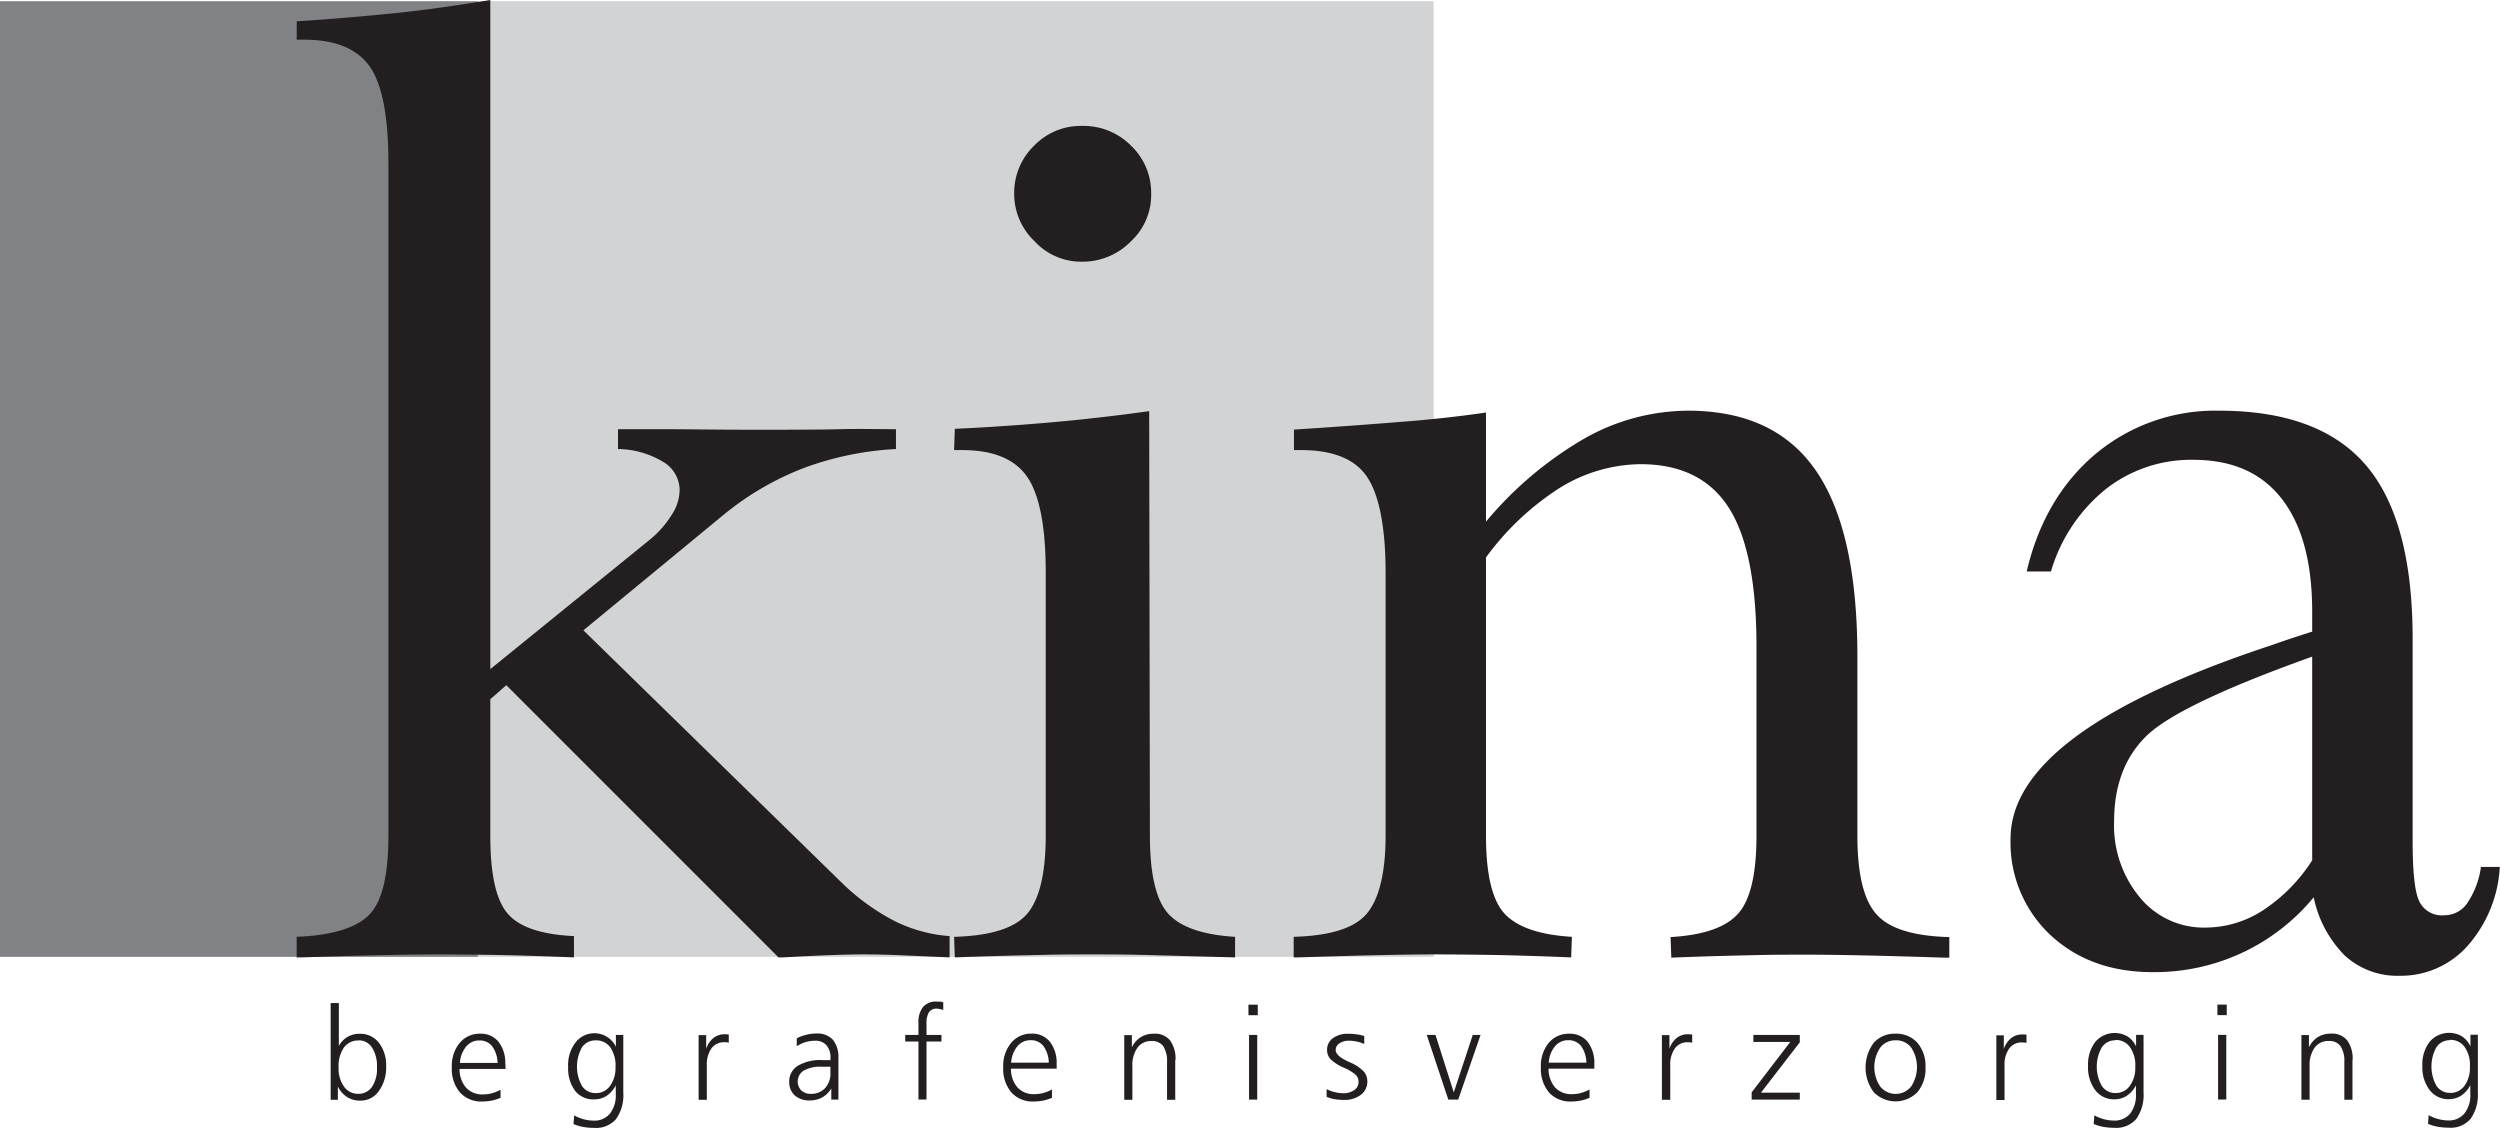
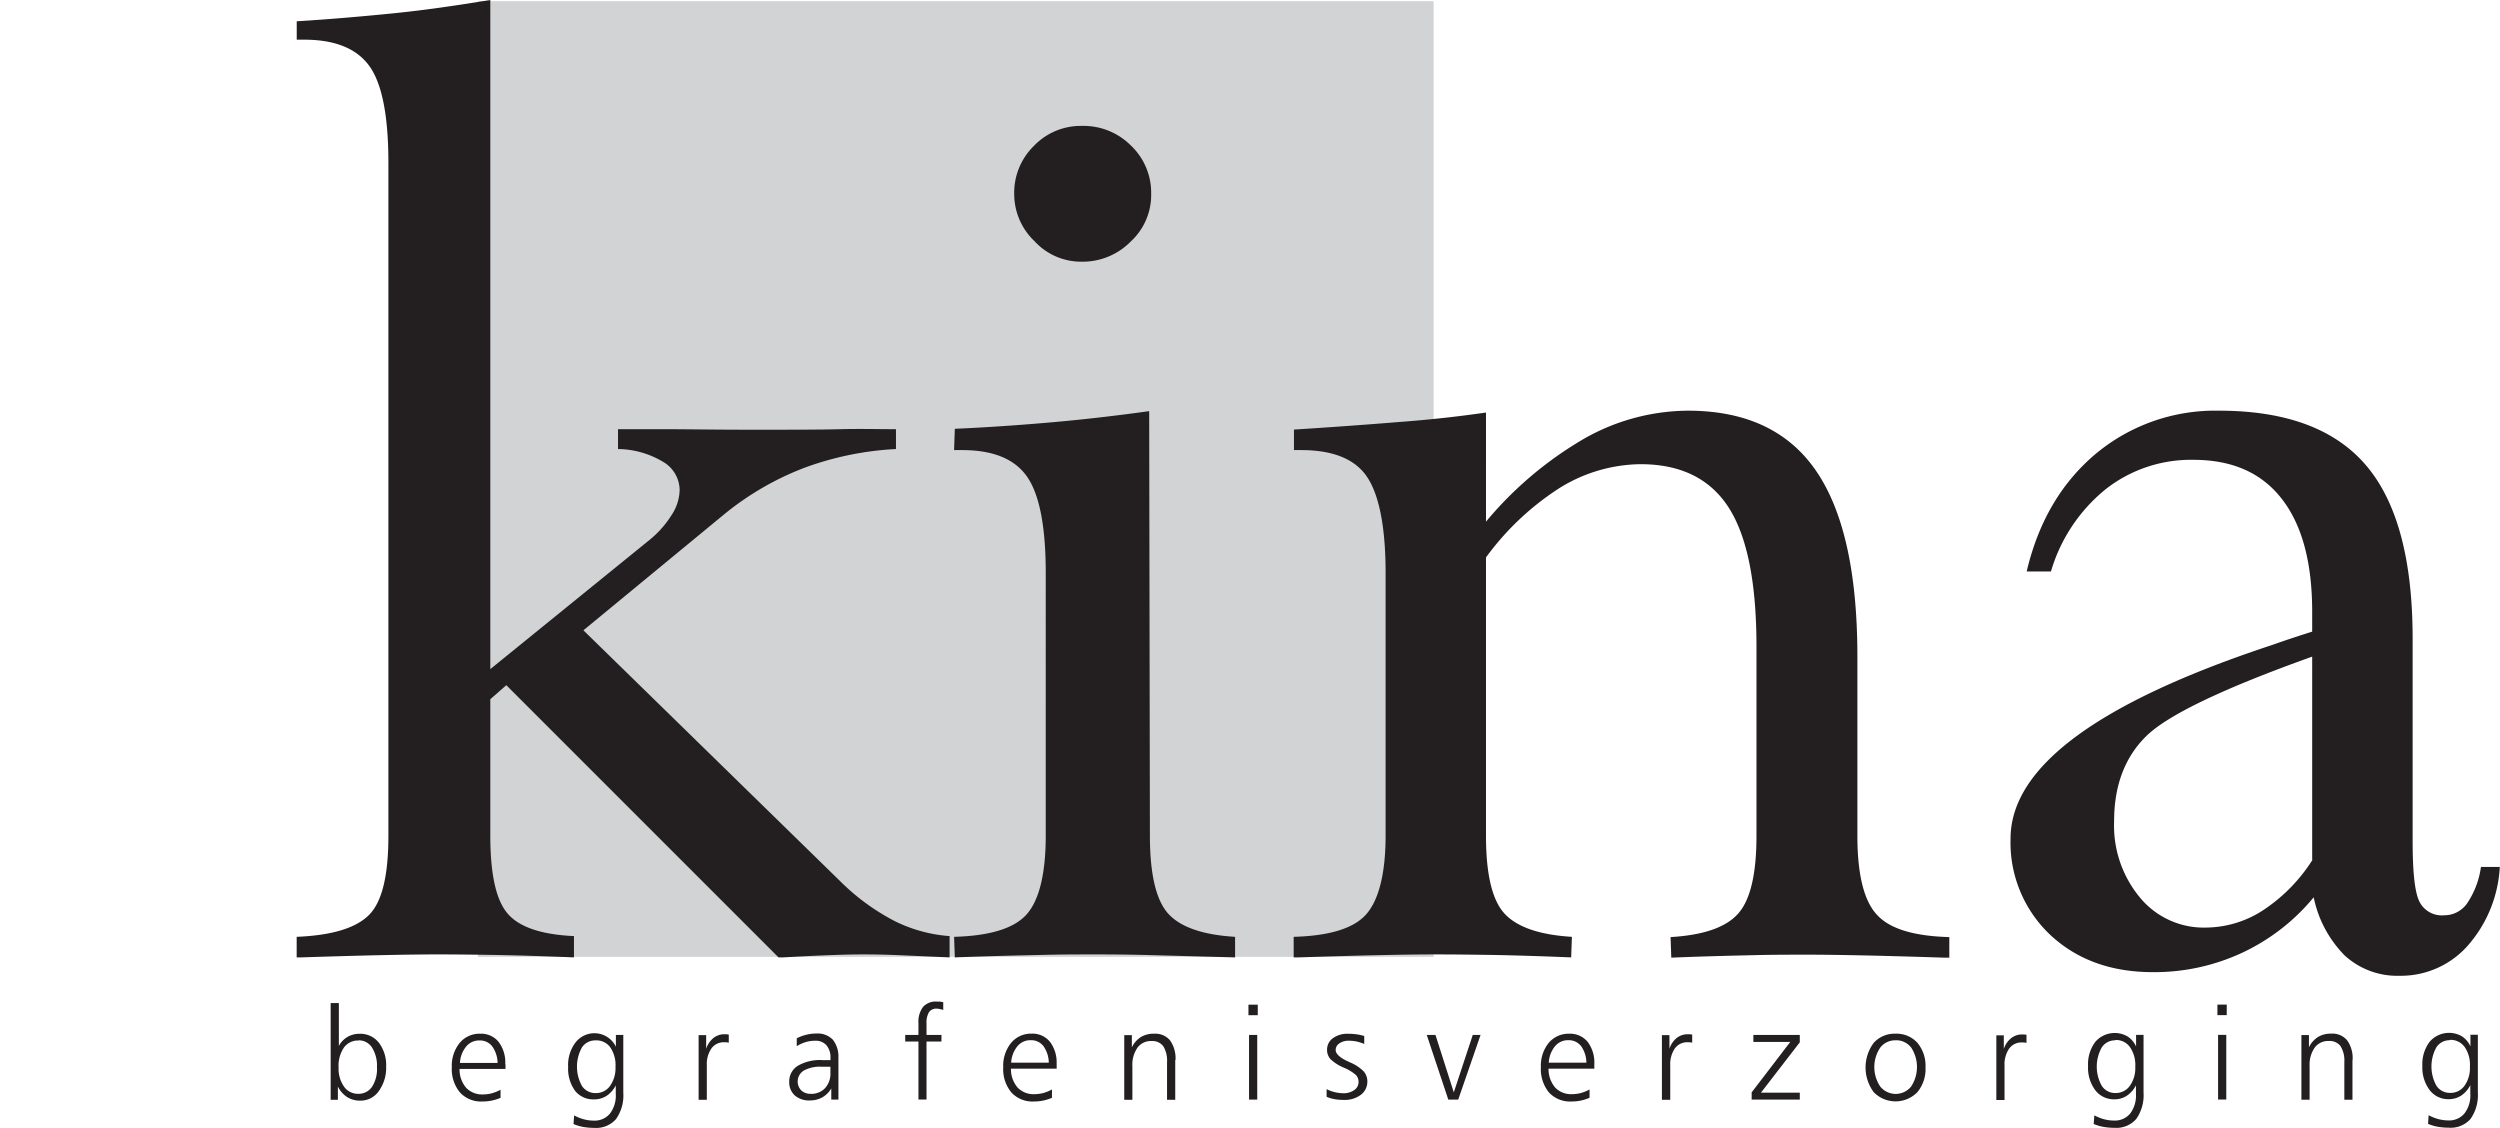
<svg xmlns="http://www.w3.org/2000/svg" id="Layer_1" data-name="Layer 1" viewBox="0 0 378.03 170.63">
  <defs>
    <style>.cls-1{fill:#808285;}.cls-1,.cls-2,.cls-3{fill-rule:evenodd;}.cls-2{fill:#d1d3d4;}.cls-3{fill:#231f20;}</style>
  </defs>
-   <polygon class="cls-1" points="72.27 0.18 0 0.18 0 144.69 72.27 144.69 72.27 0.18 72.27 0.18" />
  <polygon class="cls-2" points="72.27 0.18 216.78 0.18 216.78 144.69 72.27 144.69 72.27 0.18 72.27 0.18" />
  <path class="cls-3" d="M74.14,101.18,98.22,81.64a15.31,15.31,0,0,0,3.37-3.82,7.06,7.06,0,0,0,1.18-3.71,5,5,0,0,0-2.58-4.32,13.52,13.52,0,0,0-6.74-1.89v-3c2.27,0,4.81,0,7.54,0s7,.08,12.64.08c5.91,0,10.38,0,13.41-.08s5.87,0,8.44,0v3a46.94,46.94,0,0,0-13.86,2.84,44,44,0,0,0-12.08,7L88.22,95.31l39.27,38.37a33.4,33.4,0,0,0,7.88,5.64,22.31,22.31,0,0,0,8.22,2.23v3.22l-7.76-.34c-1.94-.08-3.72-.11-5.34-.11-2.73,0-6.74.15-12.08.45h-.69L76.56,103.61l-2.42,2.12v20.64c0,5.83.87,9.77,2.65,11.81s5.11,3.14,10,3.37v3.22c-5.61-.23-9.85-.34-12.65-.38s-5.46-.07-8-.07c-4.51,0-11.36.15-20.6.45h-.68v-3.11c5.41-.22,9.05-1.36,11-3.37s2.87-6,2.87-11.92V24.61c0-7-.94-11.89-2.84-14.57S50.7,6,46,6H44.87V3.22c4.88-.3,9.76-.72,14.65-1.21S69.25.79,74.14,0V101.18Zm79.22-71.83a9.91,9.91,0,0,1,3-7.31,9.79,9.79,0,0,1,7.23-3A10.1,10.1,0,0,1,171,22a9.83,9.83,0,0,1,3.07,7.31A9.54,9.54,0,0,1,171,36.5a10.18,10.18,0,0,1-7.42,3.07,9.57,9.57,0,0,1-7.15-3.1,9.84,9.84,0,0,1-3.07-7.12ZM173.77,62.1l.11,64.27c0,5.75.91,9.69,2.73,11.74s5.19,3.25,10.15,3.55v3.11l-12.54-.34c-2.95-.08-5.71-.11-8.33-.11s-5.22,0-8.14.07-7.38.15-13.37.38l-.11-3.11c5.34-.15,9-1.24,10.91-3.33s2.95-6.06,2.95-12V86.64c0-7-.95-11.89-2.84-14.58s-5.15-4-9.81-4h-1.21l.11-3.22c5-.22,10-.57,14.85-1s9.73-1,14.54-1.67Zm50.93,64.27c0,5.75.91,9.69,2.77,11.74s5.26,3.25,10.22,3.55l-.11,3.11c-5.61-.23-9.81-.34-12.57-.38s-5.42-.07-8-.07c-4.58,0-11.47.15-20.71.45h-.68v-3.11c5.34-.15,9-1.24,10.9-3.33s3-6.06,3-12V86.64c0-7-1-11.89-2.84-14.58s-5.19-4-9.92-4h-1.1v-3.1q8.86-.57,15.79-1.14c4.62-.34,9.05-.83,13.25-1.44V78.88a55.73,55.73,0,0,1,14.88-12.57,32.1,32.1,0,0,1,15.65-4.21q13.11,0,19.35,9.05t6.28,27.91v27.31q0,8.85,3,12c1.93,2.09,5.56,3.18,10.9,3.33v3.11H294c-9.24-.3-16.13-.45-20.71-.45-2.54,0-5.15,0-8,.07s-7,.15-12.57.38l-.11-3.11c5-.3,8.37-1.47,10.22-3.55s2.77-6,2.77-11.74V97.74c0-9.62-1.4-16.63-4.21-21s-7.27-6.55-13.33-6.55a23.64,23.64,0,0,0-12.23,3.6A41.43,41.43,0,0,0,224.7,84.29v42.08ZM349.63,130V99.29q-20.16,7.21-25.07,12c-3.25,3.18-4.88,7.49-4.88,12.87a17,17,0,0,0,3.9,11.55,12.49,12.49,0,0,0,10,4.55,16,16,0,0,0,8.67-2.65,25.36,25.36,0,0,0,7.42-7.58Zm.23,5.68a31,31,0,0,1-10.95,8.45A31.39,31.39,0,0,1,325.55,147c-6.37,0-11.51-1.89-15.53-5.64a19.18,19.18,0,0,1-6-14.54q0-16.25,39.61-29.31c2.57-.91,4.58-1.55,6-2v-3c0-7.5-1.55-13.18-4.62-17.11s-7.5-5.87-13.37-5.87a20.88,20.88,0,0,0-13.17,4.39,25.09,25.09,0,0,0-8.34,12.49h-3.67c1.78-7.57,5.3-13.48,10.49-17.83a28.22,28.22,0,0,1,18.59-6.48q15.18,0,22.23,8.26t7.05,26.24v30.64c0,4.73.34,7.8,1.06,9.16a3.78,3.78,0,0,0,3.71,2,4.2,4.2,0,0,0,3.48-1.82,13,13,0,0,0,2.08-5.49H378A19.6,19.6,0,0,1,373.15,143a13.51,13.51,0,0,1-10.3,4.55,11.75,11.75,0,0,1-8.3-3.07,17.45,17.45,0,0,1-4.69-8.79Z" />
  <path class="cls-3" d="M54.24,157.34A2.61,2.61,0,0,0,52,158.41a4.92,4.92,0,0,0-.8,3,4.71,4.71,0,0,0,.82,2.9,2.58,2.58,0,0,0,2.17,1.09,2.45,2.45,0,0,0,2.07-1.07A4.89,4.89,0,0,0,57,161.4a5.14,5.14,0,0,0-.75-3,2.37,2.37,0,0,0-2-1.09ZM50,151.68h1.24v6.48a3.53,3.53,0,0,1,1.31-1.37,3.61,3.61,0,0,1,1.83-.47,3.56,3.56,0,0,1,2.91,1.35,5.58,5.58,0,0,1,1.1,3.62A6,6,0,0,1,57.27,165a3.35,3.35,0,0,1-2.78,1.43,3.63,3.63,0,0,1-2-.54,4.05,4.05,0,0,1-1.4-1.59v2H50V151.68Zm26.44,9.25v.71H69.49a4.26,4.26,0,0,0,1,2.85,3.33,3.33,0,0,0,2.57,1,5.42,5.42,0,0,0,1.31-.17,6.12,6.12,0,0,0,1.32-.54V166a6.85,6.85,0,0,1-1.33.42,7.2,7.2,0,0,1-1.42.14,4.33,4.33,0,0,1-3.39-1.37,5.53,5.53,0,0,1-1.23-3.82,5.47,5.47,0,0,1,1.19-3.67,3.9,3.9,0,0,1,3.12-1.39,3.4,3.4,0,0,1,2.77,1.24,5.16,5.16,0,0,1,1,3.39Zm-1.2-.2a4.41,4.41,0,0,0-.82-2.52,2.34,2.34,0,0,0-1.93-.88,2.53,2.53,0,0,0-2,.92,4.24,4.24,0,0,0-.94,2.48ZM90,157.32A2.39,2.39,0,0,0,88,158.38a6,6,0,0,0,0,5.83,2.44,2.44,0,0,0,2.09,1.08,2.59,2.59,0,0,0,2.15-1.08,4.61,4.61,0,0,0,.83-2.87,4.77,4.77,0,0,0-.81-3A2.61,2.61,0,0,0,90,157.32Zm3.13,1v-1.83h1.12v8.73a6.24,6.24,0,0,1-1.1,4,4,4,0,0,1-3.31,1.33,9.72,9.72,0,0,1-1.64-.14,6.88,6.88,0,0,1-1.48-.44l.1-1.31a6.3,6.3,0,0,0,1.46.59,6,6,0,0,0,1.5.2,3,3,0,0,0,2.45-1.06,4.48,4.48,0,0,0,.88-3v-1.27a4.12,4.12,0,0,1-1.38,1.58,3.39,3.39,0,0,1-1.88.54A3.53,3.53,0,0,1,87,165a5.69,5.69,0,0,1-1.09-3.65A5.63,5.63,0,0,1,87,157.67a3.61,3.61,0,0,1,6.17.69Zm17.07-1.9v1.25a3.48,3.48,0,0,0-.38-.07l-.3,0a2.29,2.29,0,0,0-1.94.93,4.19,4.19,0,0,0-.7,2.58v5.19h-1.24v-9.78h1.14v2.06a3.54,3.54,0,0,1,1.1-1.62,2.66,2.66,0,0,1,1.7-.57h.28l.34.05Zm14,4.88a5.06,5.06,0,0,0-2.65.58,1.94,1.94,0,0,0-.39,3,2,2,0,0,0,1.43.52,2.83,2.83,0,0,0,2.17-.86,3.26,3.26,0,0,0,.81-2.34v-.9Zm2.58-1.27v6.24H125.7v-1.69a3.64,3.64,0,0,1-1.37,1.36,3.81,3.81,0,0,1-1.89.46,3.25,3.25,0,0,1-2.26-.76,2.66,2.66,0,0,1-.84-2.05,2.76,2.76,0,0,1,1.3-2.43,6.61,6.61,0,0,1,3.68-.86h1.26a1.23,1.23,0,0,1,0-.17c0-.07,0-.12,0-.16a2.82,2.82,0,0,0-.61-1.91,2.14,2.14,0,0,0-1.68-.69,5.27,5.27,0,0,0-1.44.2,5.42,5.42,0,0,0-1.37.63V157a6.86,6.86,0,0,1,1.47-.54,6.22,6.22,0,0,1,1.47-.18,3.2,3.2,0,0,1,2.52.94,4.1,4.1,0,0,1,.83,2.81Zm15.85-8.45v1.14a4.34,4.34,0,0,0-.56-.15,2.37,2.37,0,0,0-.42-.05,1.33,1.33,0,0,0-1.18.54,3.07,3.07,0,0,0-.37,1.69v1.74h2.26v1h-2.26v8.77h-1.22v-8.77h-2v-1h2v-1.76a3.72,3.72,0,0,1,.69-2.46,2.53,2.53,0,0,1,2.06-.82l.43,0a5.78,5.78,0,0,1,.57.1Zm17.15,9.31v.71h-6.91a4.26,4.26,0,0,0,1,2.85,3.33,3.33,0,0,0,2.57,1,5.42,5.42,0,0,0,1.31-.17,6.12,6.12,0,0,0,1.32-.54V166a6.85,6.85,0,0,1-1.33.42,7.2,7.2,0,0,1-1.42.14,4.33,4.33,0,0,1-3.39-1.37,5.53,5.53,0,0,1-1.23-3.82,5.47,5.47,0,0,1,1.19-3.67A3.9,3.9,0,0,1,156,156.3a3.4,3.4,0,0,1,2.77,1.24,5.16,5.16,0,0,1,1,3.39Zm-1.19-.2a4.41,4.41,0,0,0-.82-2.52,2.34,2.34,0,0,0-1.93-.88,2.53,2.53,0,0,0-2,.92,4.31,4.31,0,0,0-.94,2.48Zm19.12-.39v6h-1.24v-5.68a4.13,4.13,0,0,0-.57-2.42,2.05,2.05,0,0,0-1.78-.78,2.5,2.5,0,0,0-2.12,1,4.52,4.52,0,0,0-.77,2.8v5.08H170v-9.78h1.15v1.85a3.78,3.78,0,0,1,1.36-1.55,3.68,3.68,0,0,1,2-.51,2.9,2.9,0,0,1,2.41,1,4.69,4.69,0,0,1,.83,3Zm11.16-3.81h1.24v9.78h-1.24v-9.78Zm-.09-4.57h1.41v1.59h-1.41V152Zm17.51,4.79v1.15a6.25,6.25,0,0,0-1.11-.36,5.67,5.67,0,0,0-1.17-.13,2.49,2.49,0,0,0-1.48.4,1.2,1.2,0,0,0-.56,1c0,.58.63,1.17,1.9,1.75l.28.13a6.36,6.36,0,0,1,2.05,1.35,2.31,2.31,0,0,1,.56,1.56,2.48,2.48,0,0,1-1,2,4.05,4.05,0,0,1-2.59.76,8.54,8.54,0,0,1-1.37-.11,5.59,5.59,0,0,1-1.2-.36v-1.16a5.56,5.56,0,0,0,1.25.46,5.34,5.34,0,0,0,1.24.16,2.75,2.75,0,0,0,1.69-.48,1.45,1.45,0,0,0,.65-1.21,1.52,1.52,0,0,0-.38-1.05,6.71,6.71,0,0,0-1.88-1.14,6.59,6.59,0,0,1-2-1.29,2.06,2.06,0,0,1-.5-1.41,2.09,2.09,0,0,1,.88-1.74,3.66,3.66,0,0,1,2.3-.67,8.52,8.52,0,0,1,1.26.08,6.89,6.89,0,0,1,1.15.25Zm9.48-.22h1.29l2.77,8.69,2.87-8.69h1.18l-3.38,9.78H219l-3.26-9.78Zm25.31,4.4v.71h-6.92a4.31,4.31,0,0,0,1,2.85,3.33,3.33,0,0,0,2.57,1,5.35,5.35,0,0,0,1.31-.17,6.12,6.12,0,0,0,1.32-.54V166a7,7,0,0,1-1.32.42,7.35,7.35,0,0,1-1.42.14,4.34,4.34,0,0,1-3.4-1.37,5.58,5.58,0,0,1-1.22-3.82,5.47,5.47,0,0,1,1.18-3.67,3.92,3.92,0,0,1,3.12-1.39,3.43,3.43,0,0,1,2.78,1.24,5.21,5.21,0,0,1,1,3.39Zm-1.2-.2a4.41,4.41,0,0,0-.81-2.52,2.36,2.36,0,0,0-1.94-.88,2.54,2.54,0,0,0-2,.92,4.31,4.31,0,0,0-.94,2.48Zm16-4.27v1.25a3.48,3.48,0,0,0-.38-.07l-.3,0a2.3,2.3,0,0,0-1.94.93,4.25,4.25,0,0,0-.7,2.58v5.19H251.3v-9.78h1.14v2.06a3.45,3.45,0,0,1,1.09-1.62,2.68,2.68,0,0,1,1.7-.57h.28l.34.05Zm9.27.07h7v1.12l-5.87,7.61h5.87v1.05h-7.28v-1.09l5.84-7.63h-5.58v-1.06Zm21.48.82a2.83,2.83,0,0,0-2.32,1.11,5.28,5.28,0,0,0,0,5.87,3,3,0,0,0,4.68,0,5.37,5.37,0,0,0,0-5.89,2.88,2.88,0,0,0-2.36-1.1Zm0-1a4.23,4.23,0,0,1,3.3,1.37,5.4,5.4,0,0,1,1.23,3.73,5.46,5.46,0,0,1-1.23,3.74,4.61,4.61,0,0,1-6.6,0,6.25,6.25,0,0,1,0-7.46,4.22,4.22,0,0,1,3.31-1.38Zm19.8.14v1.25a3.48,3.48,0,0,0-.38-.07l-.3,0a2.29,2.29,0,0,0-1.94.93,4.19,4.19,0,0,0-.7,2.58v5.19h-1.24v-9.78H303v2.06a3.54,3.54,0,0,1,1.1-1.62,2.66,2.66,0,0,1,1.7-.57h.28l.34.05Zm13.44.86a2.39,2.39,0,0,0-2.05,1.06,5.94,5.94,0,0,0,0,5.83,2.41,2.41,0,0,0,2.08,1.08,2.59,2.59,0,0,0,2.15-1.08,4.61,4.61,0,0,0,.83-2.87,4.77,4.77,0,0,0-.81-3,2.59,2.59,0,0,0-2.21-1.07Zm3.13,1v-1.83h1.13v8.73a6.24,6.24,0,0,1-1.11,4,4,4,0,0,1-3.31,1.33,9.72,9.72,0,0,1-1.64-.14,7.06,7.06,0,0,1-1.48-.44l.1-1.31a6.67,6.67,0,0,0,1.46.59,6,6,0,0,0,1.5.2,3,3,0,0,0,2.46-1.06,4.53,4.53,0,0,0,.87-3v-1.27a4.12,4.12,0,0,1-1.38,1.58,3.36,3.36,0,0,1-1.88.54,3.53,3.53,0,0,1-2.89-1.38,5.69,5.69,0,0,1-1.09-3.65,5.63,5.63,0,0,1,1.09-3.65,3.87,3.87,0,0,1,4.86-.84,3.53,3.53,0,0,1,1.31,1.53Zm12.4-1.83h1.24v9.78h-1.24v-9.78Zm-.1-4.57h1.41v1.59h-1.41V152Zm20.42,8.38v6h-1.23v-5.68a4.13,4.13,0,0,0-.57-2.42,2.07,2.07,0,0,0-1.79-.78,2.52,2.52,0,0,0-2.12,1,4.52,4.52,0,0,0-.77,2.8v5.08H348v-9.78h1.14v1.85a3.85,3.85,0,0,1,1.36-1.55,3.7,3.7,0,0,1,2-.51,2.89,2.89,0,0,1,2.41,1,4.63,4.63,0,0,1,.83,3Zm14.7-3a2.39,2.39,0,0,0-2,1.06,6,6,0,0,0,0,5.83,2.44,2.44,0,0,0,2.08,1.08,2.59,2.59,0,0,0,2.16-1.08,4.61,4.61,0,0,0,.82-2.87,4.77,4.77,0,0,0-.8-3,2.62,2.62,0,0,0-2.22-1.07Zm3.14,1v-1.83h1.12v8.73a6.3,6.3,0,0,1-1.1,4,4,4,0,0,1-3.32,1.33,9.6,9.6,0,0,1-1.63-.14,6.88,6.88,0,0,1-1.48-.44l.09-1.31a6.55,6.55,0,0,0,1.47.59,5.93,5.93,0,0,0,1.49.2,3,3,0,0,0,2.46-1.06,4.48,4.48,0,0,0,.88-3v-1.27a4.21,4.21,0,0,1-1.38,1.58,3.39,3.39,0,0,1-1.88.54,3.52,3.52,0,0,1-2.89-1.38,5.69,5.69,0,0,1-1.1-3.65,5.63,5.63,0,0,1,1.1-3.65,3.87,3.87,0,0,1,4.86-.84,3.6,3.6,0,0,1,1.31,1.53Z" />
</svg>